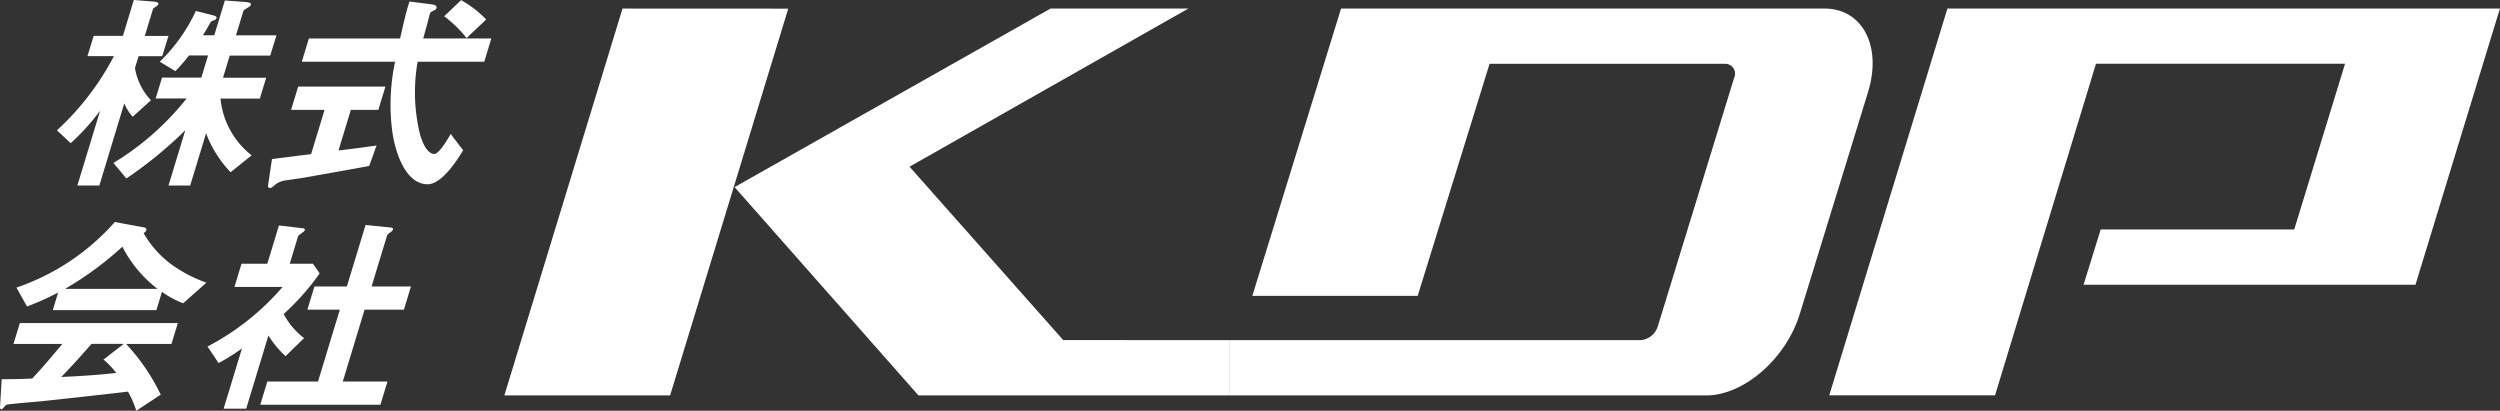
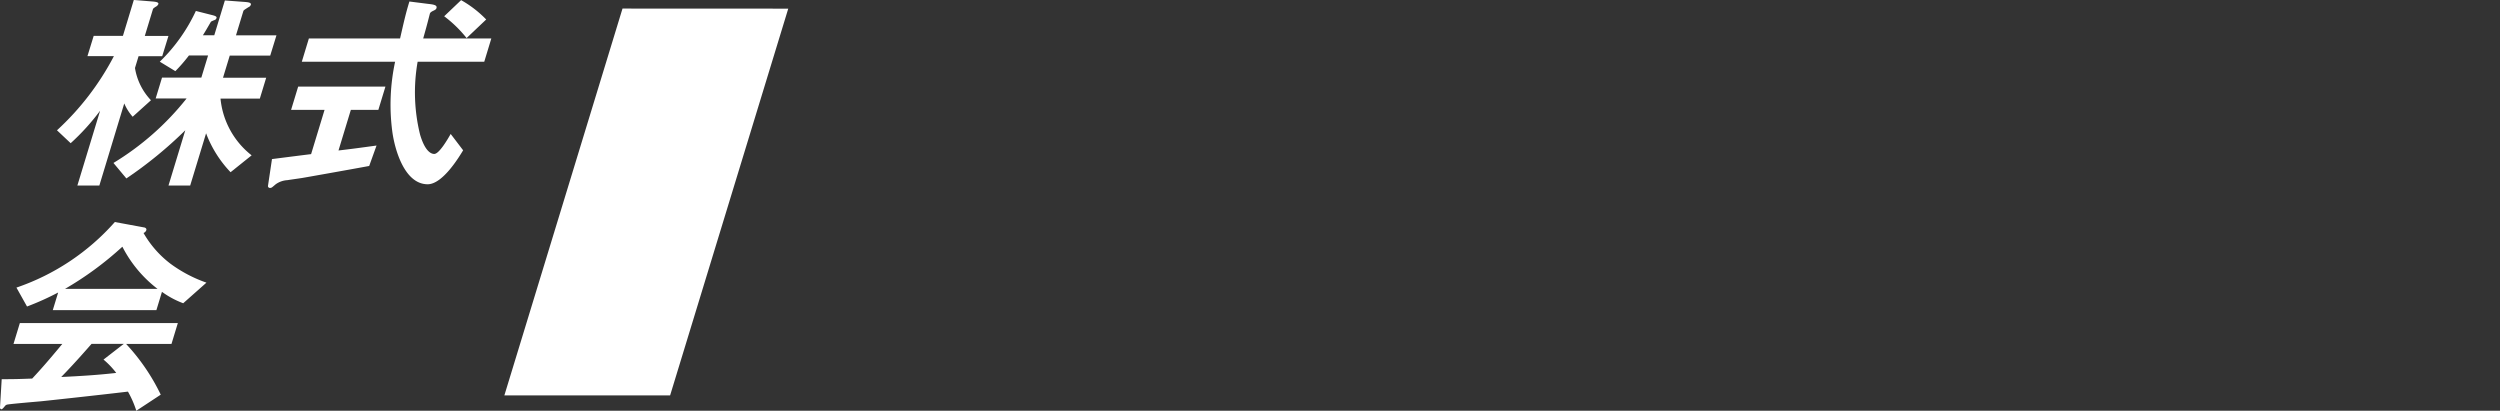
<svg xmlns="http://www.w3.org/2000/svg" id="グループ_1259" data-name="グループ 1259" width="160.599" height="26.386" viewBox="0 0 160.599 26.386">
  <rect x="0" y="0" width="160.599" height="26.386" fill="#333333" stroke="none" />
-   <path id="パス_395" data-name="パス 395" d="M477.2,5408.55H446.149l-5.7,18.457h10.622l4.618-14.908h15.1a.634.634,0,0,1,.611.9l-4.9,15.953a1.259,1.259,0,0,1-1.142.9h-26.4v3.55h30.643c2.449,0,5.181-2.408,6.036-5.3l4.369-14.2C480.907,5410.956,479.643,5408.55,477.2,5408.55Z" transform="translate(-360 -5408)" fill="#fff" />
-   <path id="パス_396" data-name="パス 396" d="M485.1,5408.55l-7.59,24.845h10.651l6.484-21.3h16l-3.265,10.647H494.947l-1.1,3.55h21.322l5.426-17.746Z" transform="translate(-360 -5408)" fill="#fff" />
  <g id="グループ_1257" data-name="グループ 1257">
    <path id="パス_397" data-name="パス 397" d="M368.523,5415.5a3.146,3.146,0,0,1-.541-.856l-1.6,5.275H364.97l1.461-4.806a14.509,14.509,0,0,1-1.891,2.086l-.88-.829a17.362,17.362,0,0,0,3.658-4.765h-1.7l.4-1.3h1.878l.7-2.307,1.227.1c.106.014.392.027.35.166a.348.348,0,0,1-.161.165c-.068.042-.172.111-.185.152l-.525,1.727h1.519l-.4,1.3h-1.519l-.231.76a3.9,3.9,0,0,0,1.027,2.072Zm6.289,3.563a7.4,7.4,0,0,1-1.573-2.5l-1.021,3.355h-1.394l1.079-3.549a26.566,26.566,0,0,1-3.785,3.094l-.83-.995a17.7,17.7,0,0,0,4.7-4.143H370l.408-1.34h2.526l.433-1.422h-1.229a10.753,10.753,0,0,1-.873,1.008l-1-.608a10.973,10.973,0,0,0,2.317-3.259l1.089.276c.27.069.248.138.236.179-.025.083-.061.111-.184.152-.032.014-.174.07-.182.1-.232.4-.35.607-.508.856h.731l.681-2.237,1.351.1c.106.014.364.028.318.18a.277.277,0,0,1-.156.152c-.276.179-.308.193-.329.262l-.47,1.547h2.6l-.4,1.3h-2.6l-.433,1.422H377.1l-.408,1.34h-2.527a5.269,5.269,0,0,0,2,3.646Z" transform="translate(-360 -5408)" fill="#fff" />
    <path id="パス_398" data-name="パス 398" d="M383.717,5418.662c-1.273.236-4.236.761-4.25.761-.146.027-.852.124-1.012.151a1.417,1.417,0,0,0-.743.263c-.243.207-.264.235-.361.235a.122.122,0,0,1-.133-.153l.254-1.7c.788-.1,1.293-.166,2.513-.318l.865-2.845H378.7l.454-1.492h5.606l-.454,1.492h-1.767l-.794,2.611c.931-.111,1.234-.152,2.444-.318Zm3.757,1.175c-1.491,0-2.123-2.237-2.276-3.412a13.149,13.149,0,0,1,.184-4.461h-5.993l.453-1.491H385.7c.253-1.1.359-1.589.6-2.376l1.2.152c.374.041.6.083.538.276-.021.069-.076.11-.2.166-.177.083-.208.138-.225.193-.21.829-.273,1.036-.428,1.589h4.377l-.453,1.491h-4.28a11.31,11.31,0,0,0,.153,4.669c.256.884.6,1.256.916,1.256s.874-.966,1.054-1.284l.8,1.05C389.5,5418.069,388.441,5419.837,387.474,5419.837Zm2.5-9.392a7.82,7.82,0,0,0-1.44-1.4l1.088-1.036a7.027,7.027,0,0,1,1.611,1.243Z" transform="translate(-360 -5408)" fill="#fff" />
    <path id="パス_399" data-name="パス 399" d="M368.757,5434.386a6.418,6.418,0,0,0-.538-1.229c-1.963.235-5.175.58-5.588.622-.3.027-1.8.152-2.148.207a.254.254,0,0,0-.167.1c-.133.166-.187.207-.228.207a.109.109,0,0,1-.087-.124l.108-1.81c.87,0,1.261-.014,1.96-.041.513-.553.95-1.037,1.933-2.224h-3.135l.408-1.34h10.149l-.408,1.34H368.1a13.074,13.074,0,0,1,2.226,3.259Zm3.012-6.905a5.749,5.749,0,0,1-1.365-.733l-.357,1.175h-6.656l.345-1.133a17.625,17.625,0,0,1-2,.9l-.68-1.215a14.824,14.824,0,0,0,6.321-4.212l1.869.345c.107.014.183.083.153.18a.3.3,0,0,1-.179.179,6.592,6.592,0,0,0,1.733,1.976,8.743,8.743,0,0,0,2.309,1.214Zm-5.119,3.618,1.3-1.008H365.88c-1,1.146-1.583,1.754-1.946,2.127,1.178-.055,2.344-.125,3.533-.262A5.31,5.31,0,0,0,366.65,5431.1Zm1.211-7.251a20.981,20.981,0,0,1-3.681,2.707h5.937A8.006,8.006,0,0,1,367.861,5423.848Z" transform="translate(-360 -5408)" fill="#fff" />
-     <path id="パス_400" data-name="パス 400" d="M378.344,5430.878a6.056,6.056,0,0,1-1.1-1.326l-1.428,4.7h-1.45l1.177-3.868a13.362,13.362,0,0,1-1.5.939l-.712-1.063a16.328,16.328,0,0,0,4.823-3.827h-3.093l.454-1.49h1.656l.748-2.459,1.547.179c.079.014.135.056.114.125a.3.3,0,0,1-.138.138c-.253.193-.289.221-.3.276l-.529,1.741h1.49l.433.62a16.034,16.034,0,0,1-2.313,2.611,4.754,4.754,0,0,0,1.311,1.547ZM376.719,5434l.453-1.492h3.258l1.4-4.613h-2.085l.454-1.492h2.084l1.2-3.95,1.648.166c.069,0,.135.055.114.124a.323.323,0,0,1-.111.138c-.144.111-.248.18-.264.235l-1,3.287H386.4l-.453,1.492h-2.527l-1.4,4.613h2.871l-.453,1.492Z" transform="translate(-360 -5408)" fill="#fff" />
  </g>
  <g id="グループ_1258" data-name="グループ 1258" transform="translate(32.403 0.55)">
    <path id="パス_401" data-name="パス 401" d="M399.99,5408.55,392.4,5433.4h10.648l7.589-24.845Z" transform="translate(-392.403 -5408.55)" fill="#fff" />
-     <path id="パス_402" data-name="パス 402" d="M428.3,5429.846l-9.872-11.138,17.909-10.158h-8.853l-20.295,11.469L419,5433.4h19.963v-3.549Z" transform="translate(-392.403 -5408.55)" fill="#fff" />
  </g>
</svg>